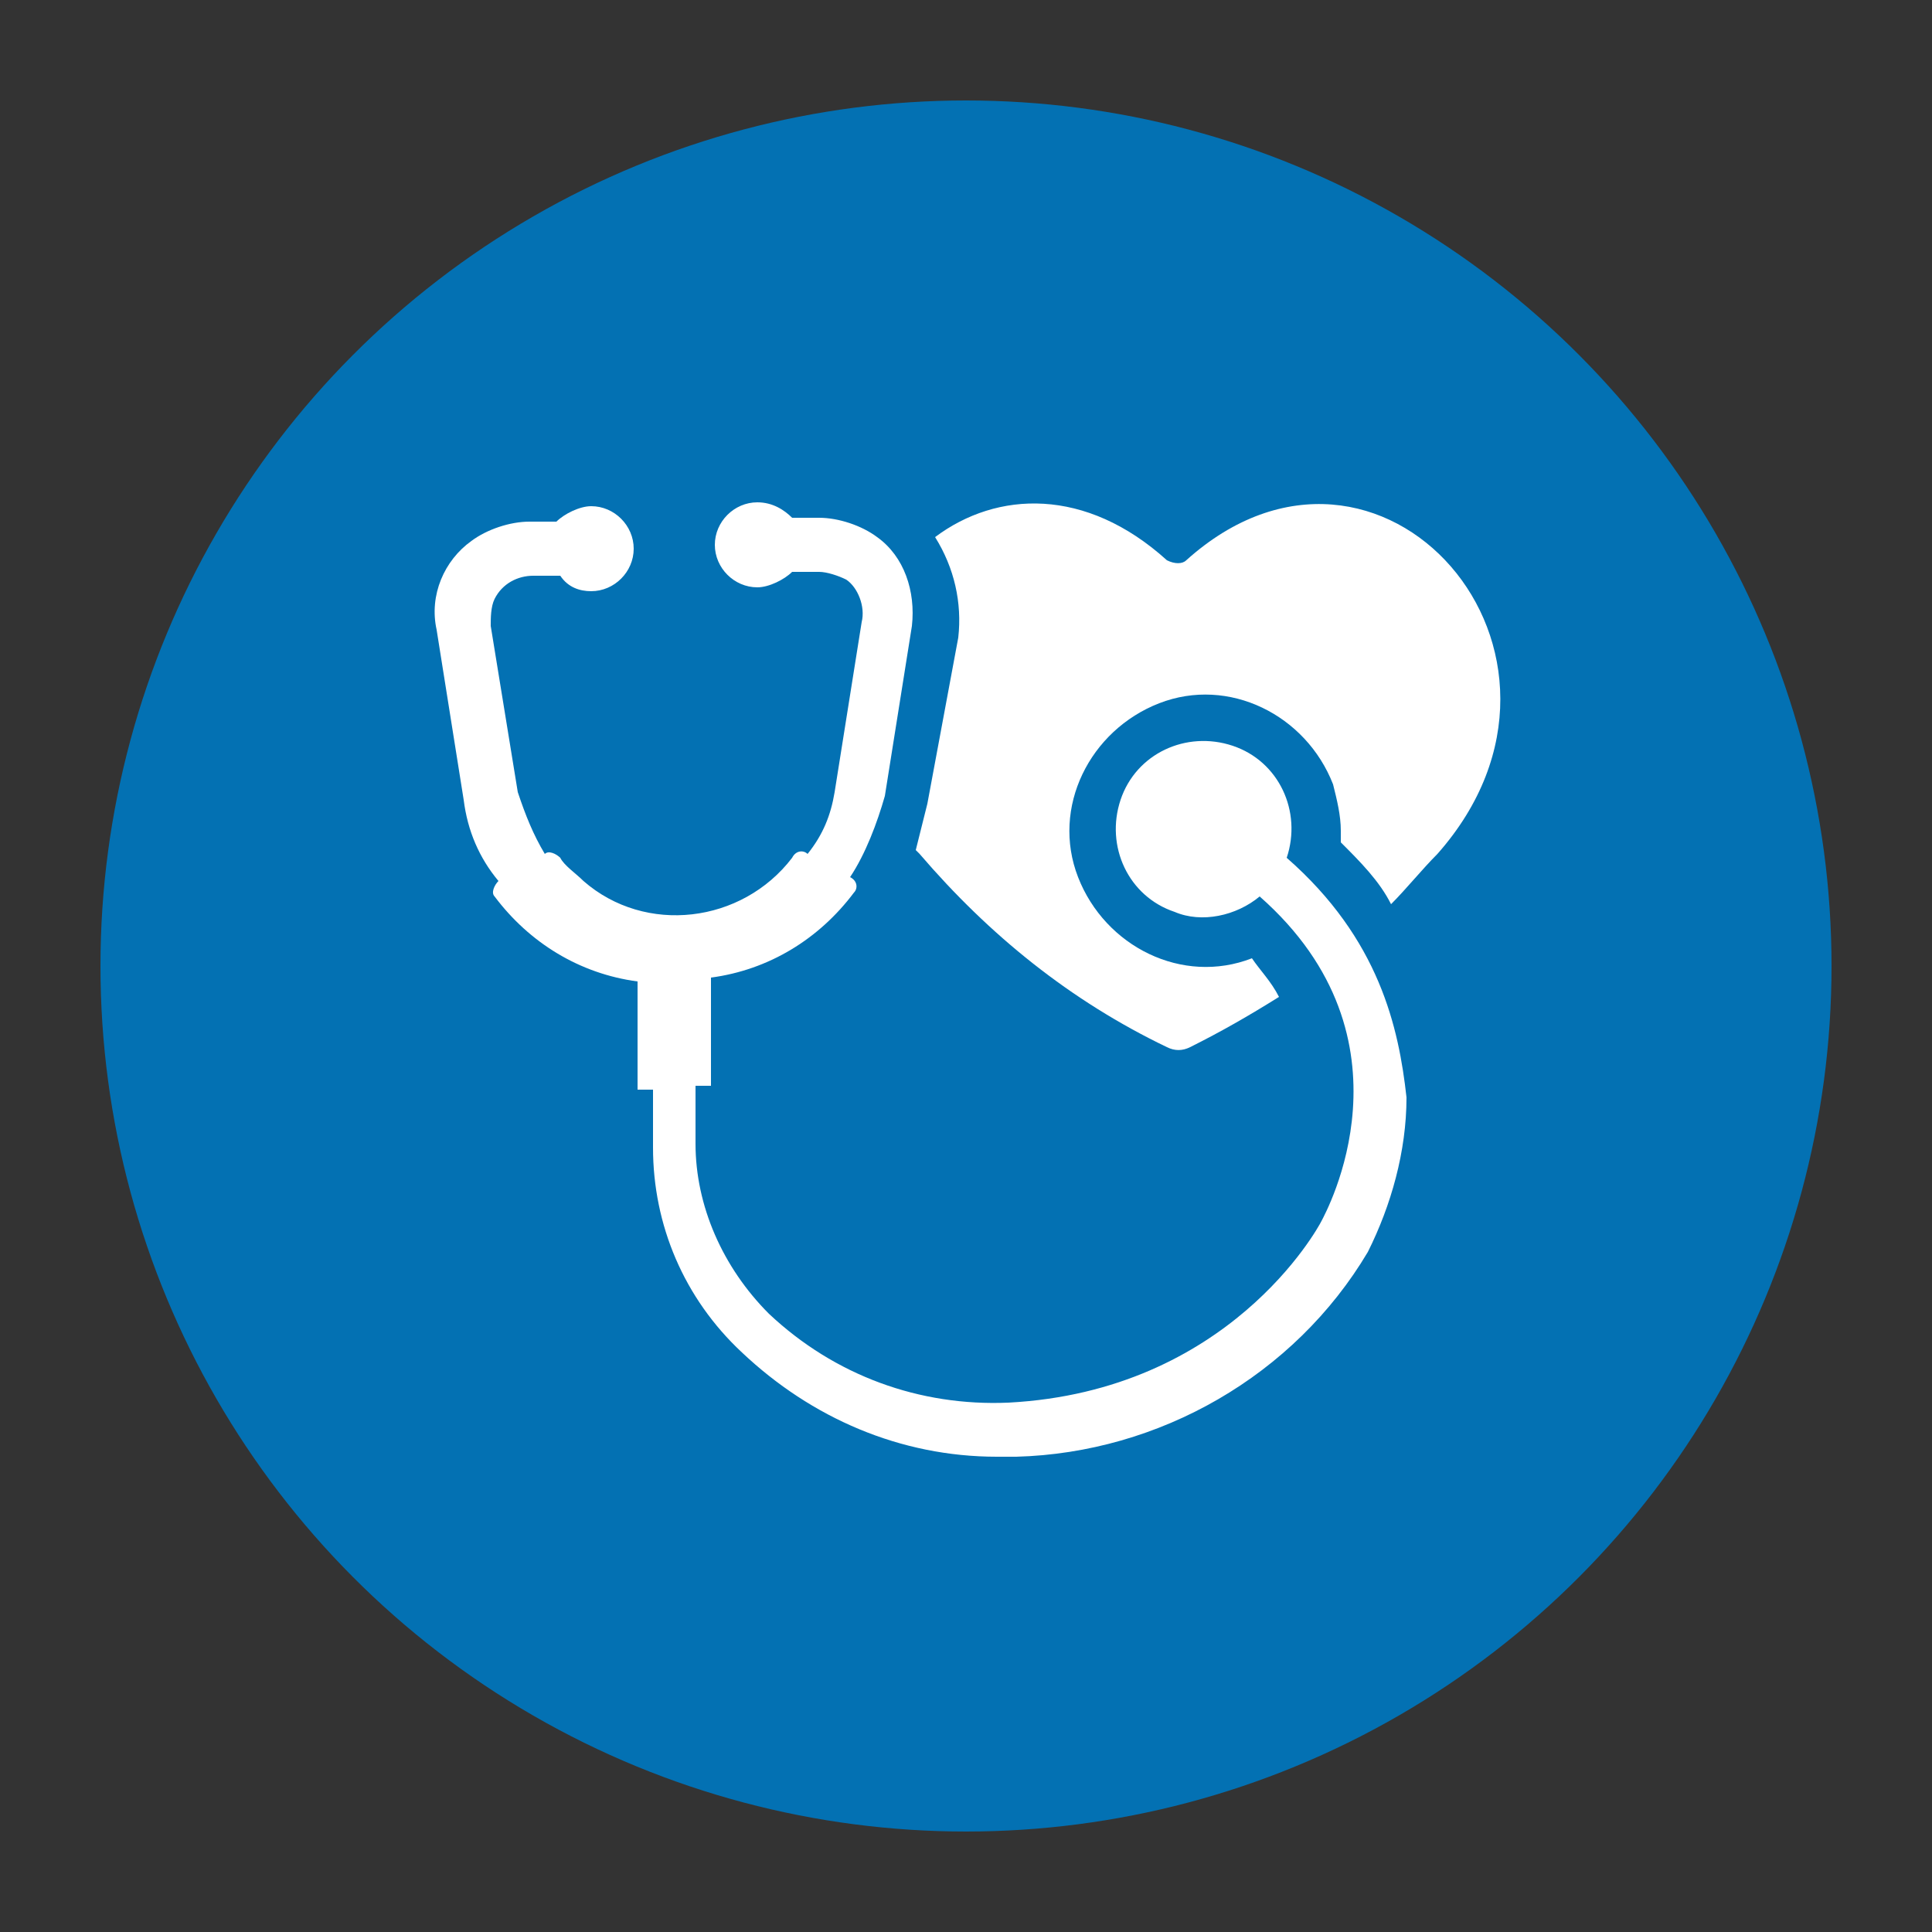
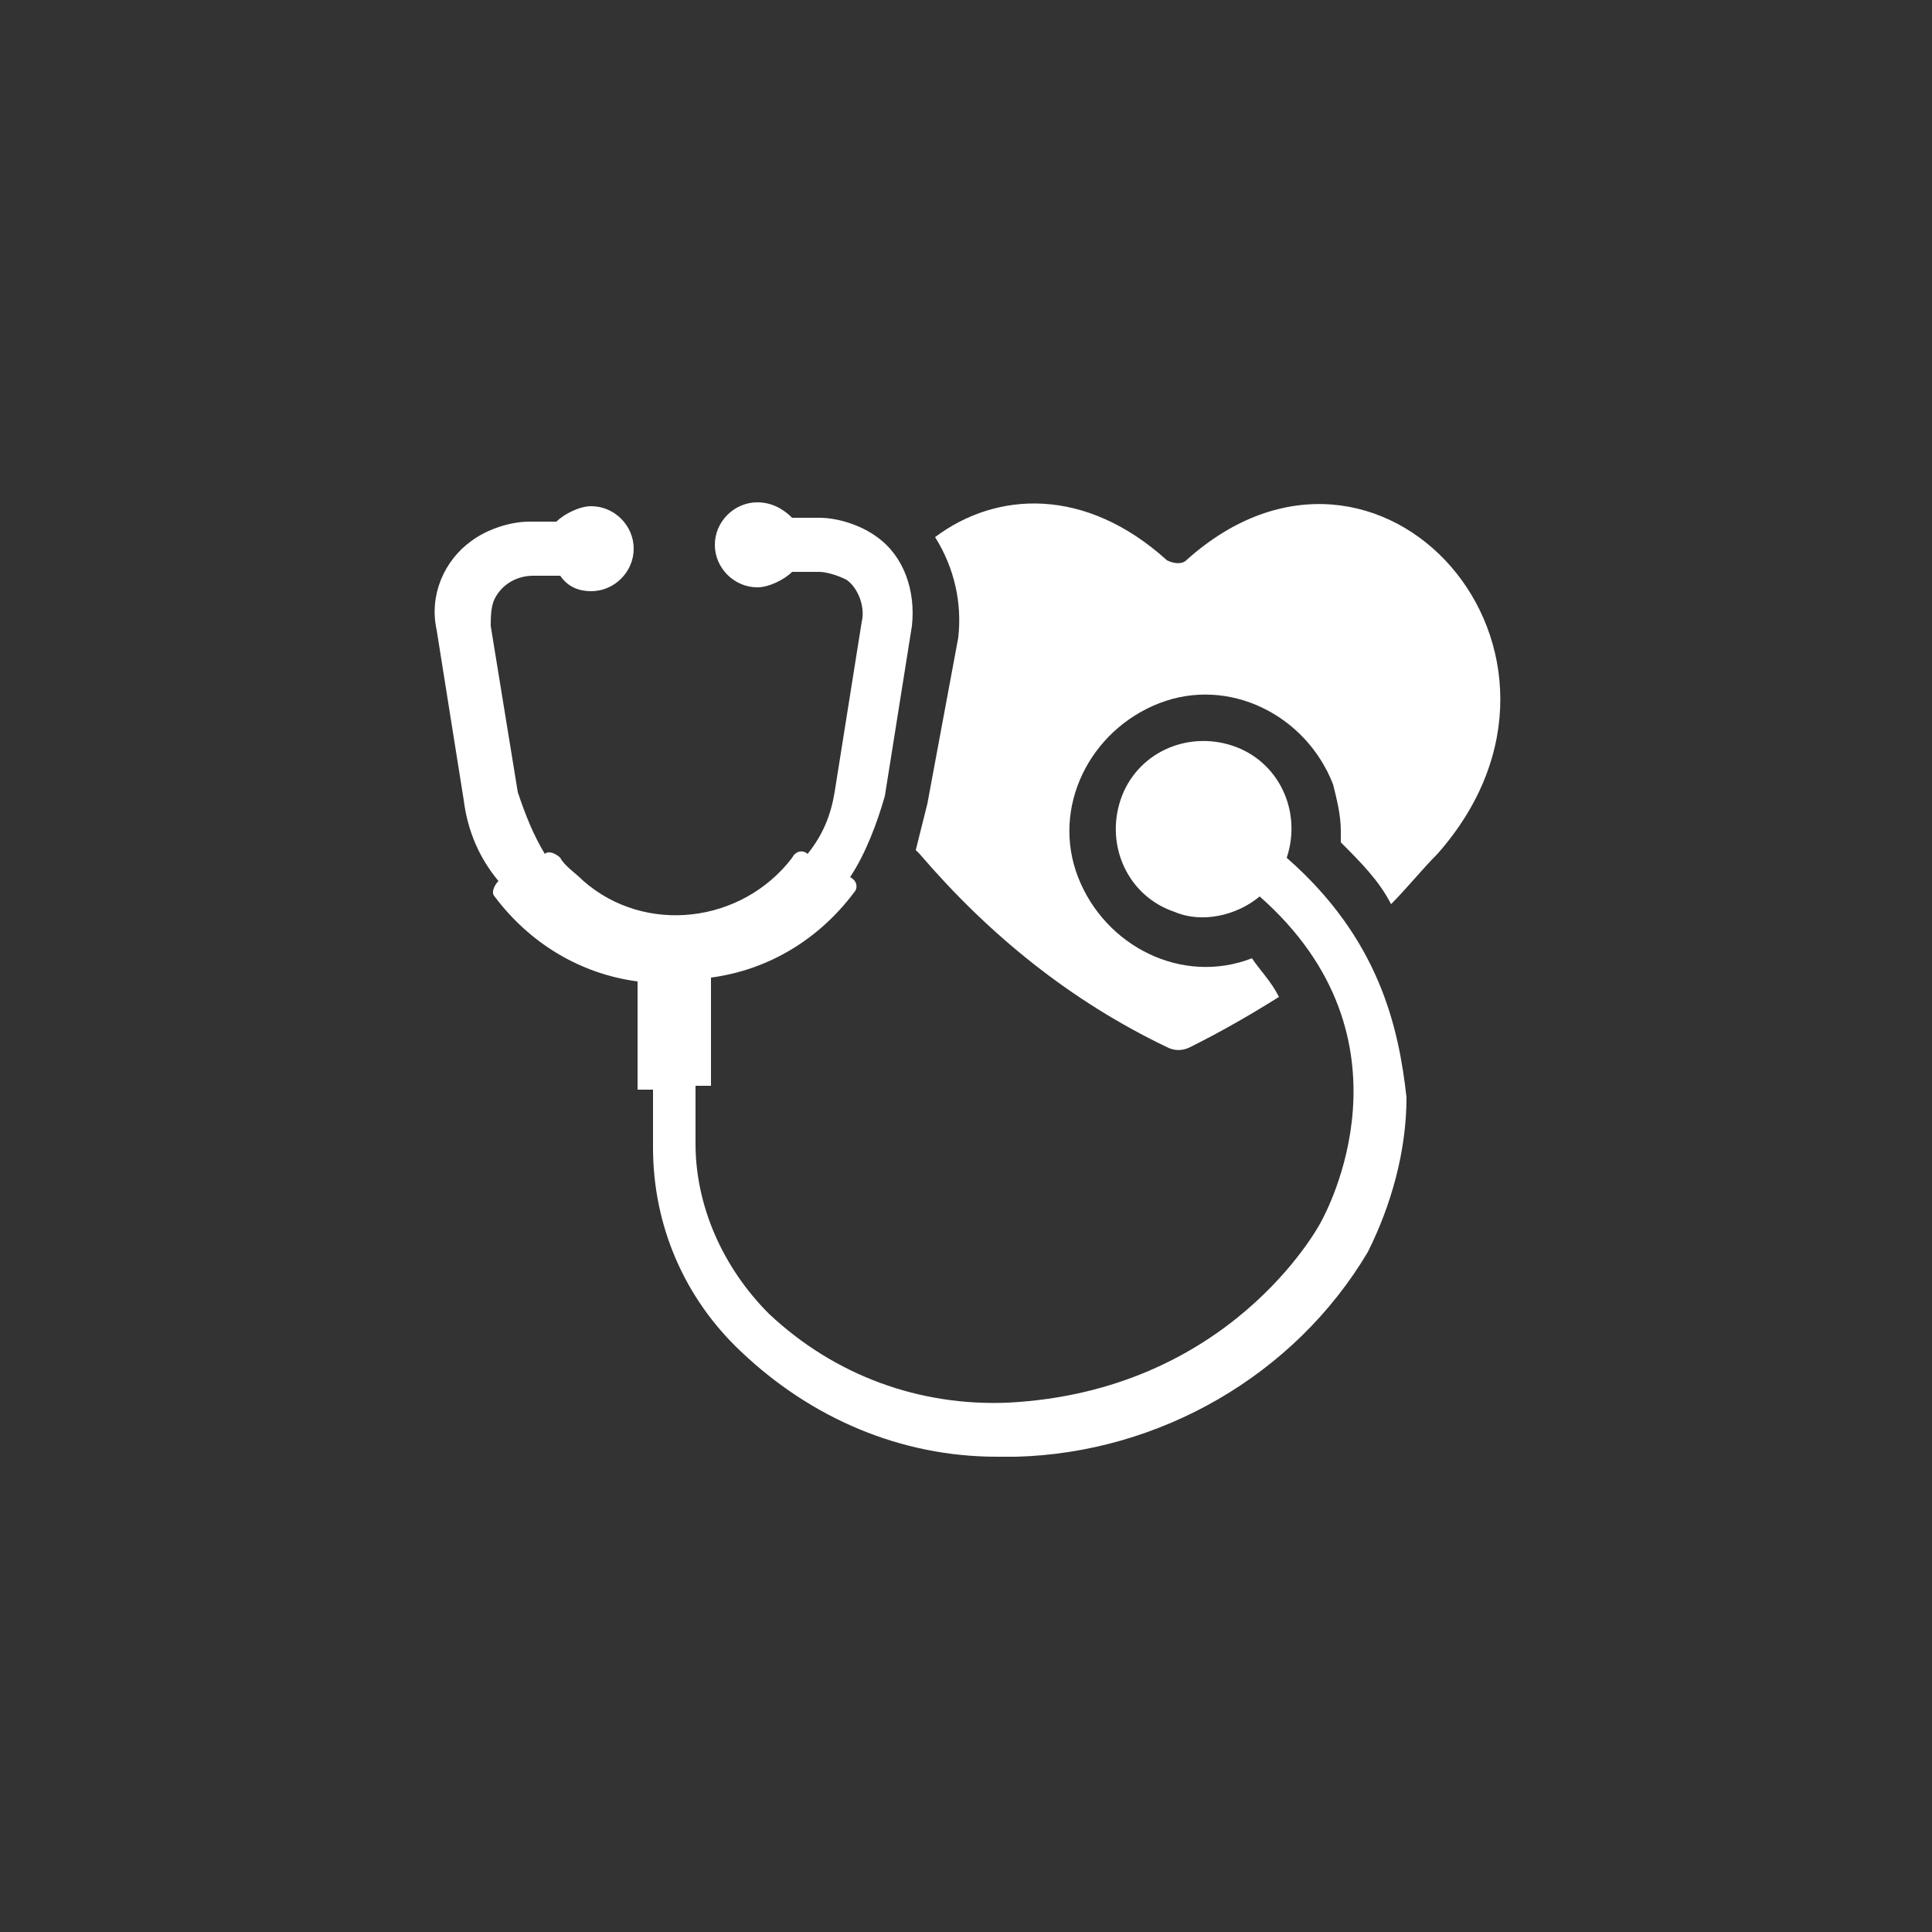
<svg xmlns="http://www.w3.org/2000/svg" version="1.1" id="Capa_1" x="0px" y="0px" viewBox="0 0 50 50" style="enable-background:new 0 0 50 50;" xml:space="preserve">
  <rect x="0" y="0" width="50" height="50" fill="#333333" stroke="none" />
  <style type="text/css">
	.st0{fill:#0371B3;}
	.st1{fill:#FFFFFF;}
</style>
  <g>
-     <circle class="st0" cx="25" cy="25" r="22.4" />
    <g>
      <path class="st1" d="M33.3,22.2c0.4-1.2-0.2-2.5-1.4-2.9c-1.2-0.4-2.5,0.2-2.9,1.4c-0.4,1.2,0.2,2.5,1.4,2.9    c0.7,0.3,1.6,0.1,2.2-0.4c4.2,3.7,1.7,8.2,1.6,8.4l0,0c-0.1,0.2-2.4,4.4-8.1,4.7c-2.3,0.1-4.5-0.7-6.2-2.3    c-1.2-1.2-1.9-2.8-1.9-4.4v-1.5h0.4v-2.8c1.5-0.2,2.8-1,3.7-2.2c0.1-0.1,0.1-0.3-0.1-0.4c0,0,0,0,0,0l0,0c0.4-0.6,0.7-1.4,0.9-2.1    l0.7-4.4c0.1-0.9-0.2-1.8-0.9-2.3c-0.4-0.3-1-0.5-1.5-0.5h-0.7C20.3,13.2,20,13,19.6,13c-0.6,0-1.1,0.5-1.1,1.1    c0,0.6,0.5,1.1,1.1,1.1c0.3,0,0.7-0.2,0.9-0.4h0.7c0.2,0,0.5,0.1,0.7,0.2c0.3,0.2,0.5,0.7,0.4,1.1l-0.7,4.4    c-0.1,0.6-0.3,1.1-0.7,1.6l0,0c-0.1-0.1-0.3-0.1-0.4,0.1c-1.3,1.7-3.8,2-5.4,0.6c-0.2-0.2-0.5-0.4-0.6-0.6    c-0.1-0.1-0.3-0.2-0.4-0.1l0,0c-0.3-0.5-0.5-1-0.7-1.6l-0.7-4.3c0-0.2,0-0.5,0.1-0.7c0.2-0.4,0.6-0.6,1-0.6h0.7    c0.2,0.3,0.5,0.4,0.8,0.4c0.6,0,1.1-0.5,1.1-1.1c0-0.6-0.5-1.1-1.1-1.1c-0.3,0-0.7,0.2-0.9,0.4h-0.7c-0.5,0-1.1,0.2-1.5,0.5    c-0.7,0.5-1.1,1.4-0.9,2.3l0.7,4.4c0.1,0.8,0.4,1.5,0.9,2.1c-0.1,0.1-0.2,0.3-0.1,0.4c0,0,0,0,0,0c0.9,1.2,2.2,2,3.7,2.2v2.8h0.4    v1.5c0,2,0.8,3.9,2.3,5.3c1.8,1.7,4.1,2.7,6.6,2.7c0.2,0,0.3,0,0.5,0c3.7-0.1,7.2-2.1,9.1-5.3c0.6-1.2,1-2.6,1-4    C36.2,26.6,35.7,24.3,33.3,22.2z" />
      <path class="st1" d="M24.8,16.5L24,20.8c-0.1,0.4-0.2,0.8-0.3,1.2c0,0,0.1,0.1,0.1,0.1c1.8,2.1,3.9,3.8,6.4,5    c0.2,0.1,0.4,0.1,0.6,0c0.8-0.4,1.5-0.8,2.3-1.3c-0.2-0.4-0.5-0.7-0.7-1c-1.8,0.7-3.8-0.3-4.5-2.1s0.3-3.8,2.1-4.5    c1.8-0.7,3.8,0.3,4.5,2.1c0.1,0.4,0.2,0.8,0.2,1.2c0,0.1,0,0.2,0,0.3c0.5,0.5,1,1,1.3,1.6c0.4-0.4,0.8-0.9,1.2-1.3    c4.6-5.2-1.5-12.1-6.5-7.6c-0.1,0.1-0.3,0.1-0.5,0c-2.1-1.9-4.4-1.8-6-0.6C24.7,14.7,24.9,15.6,24.8,16.5z" />
    </g>
  </g>
</svg>